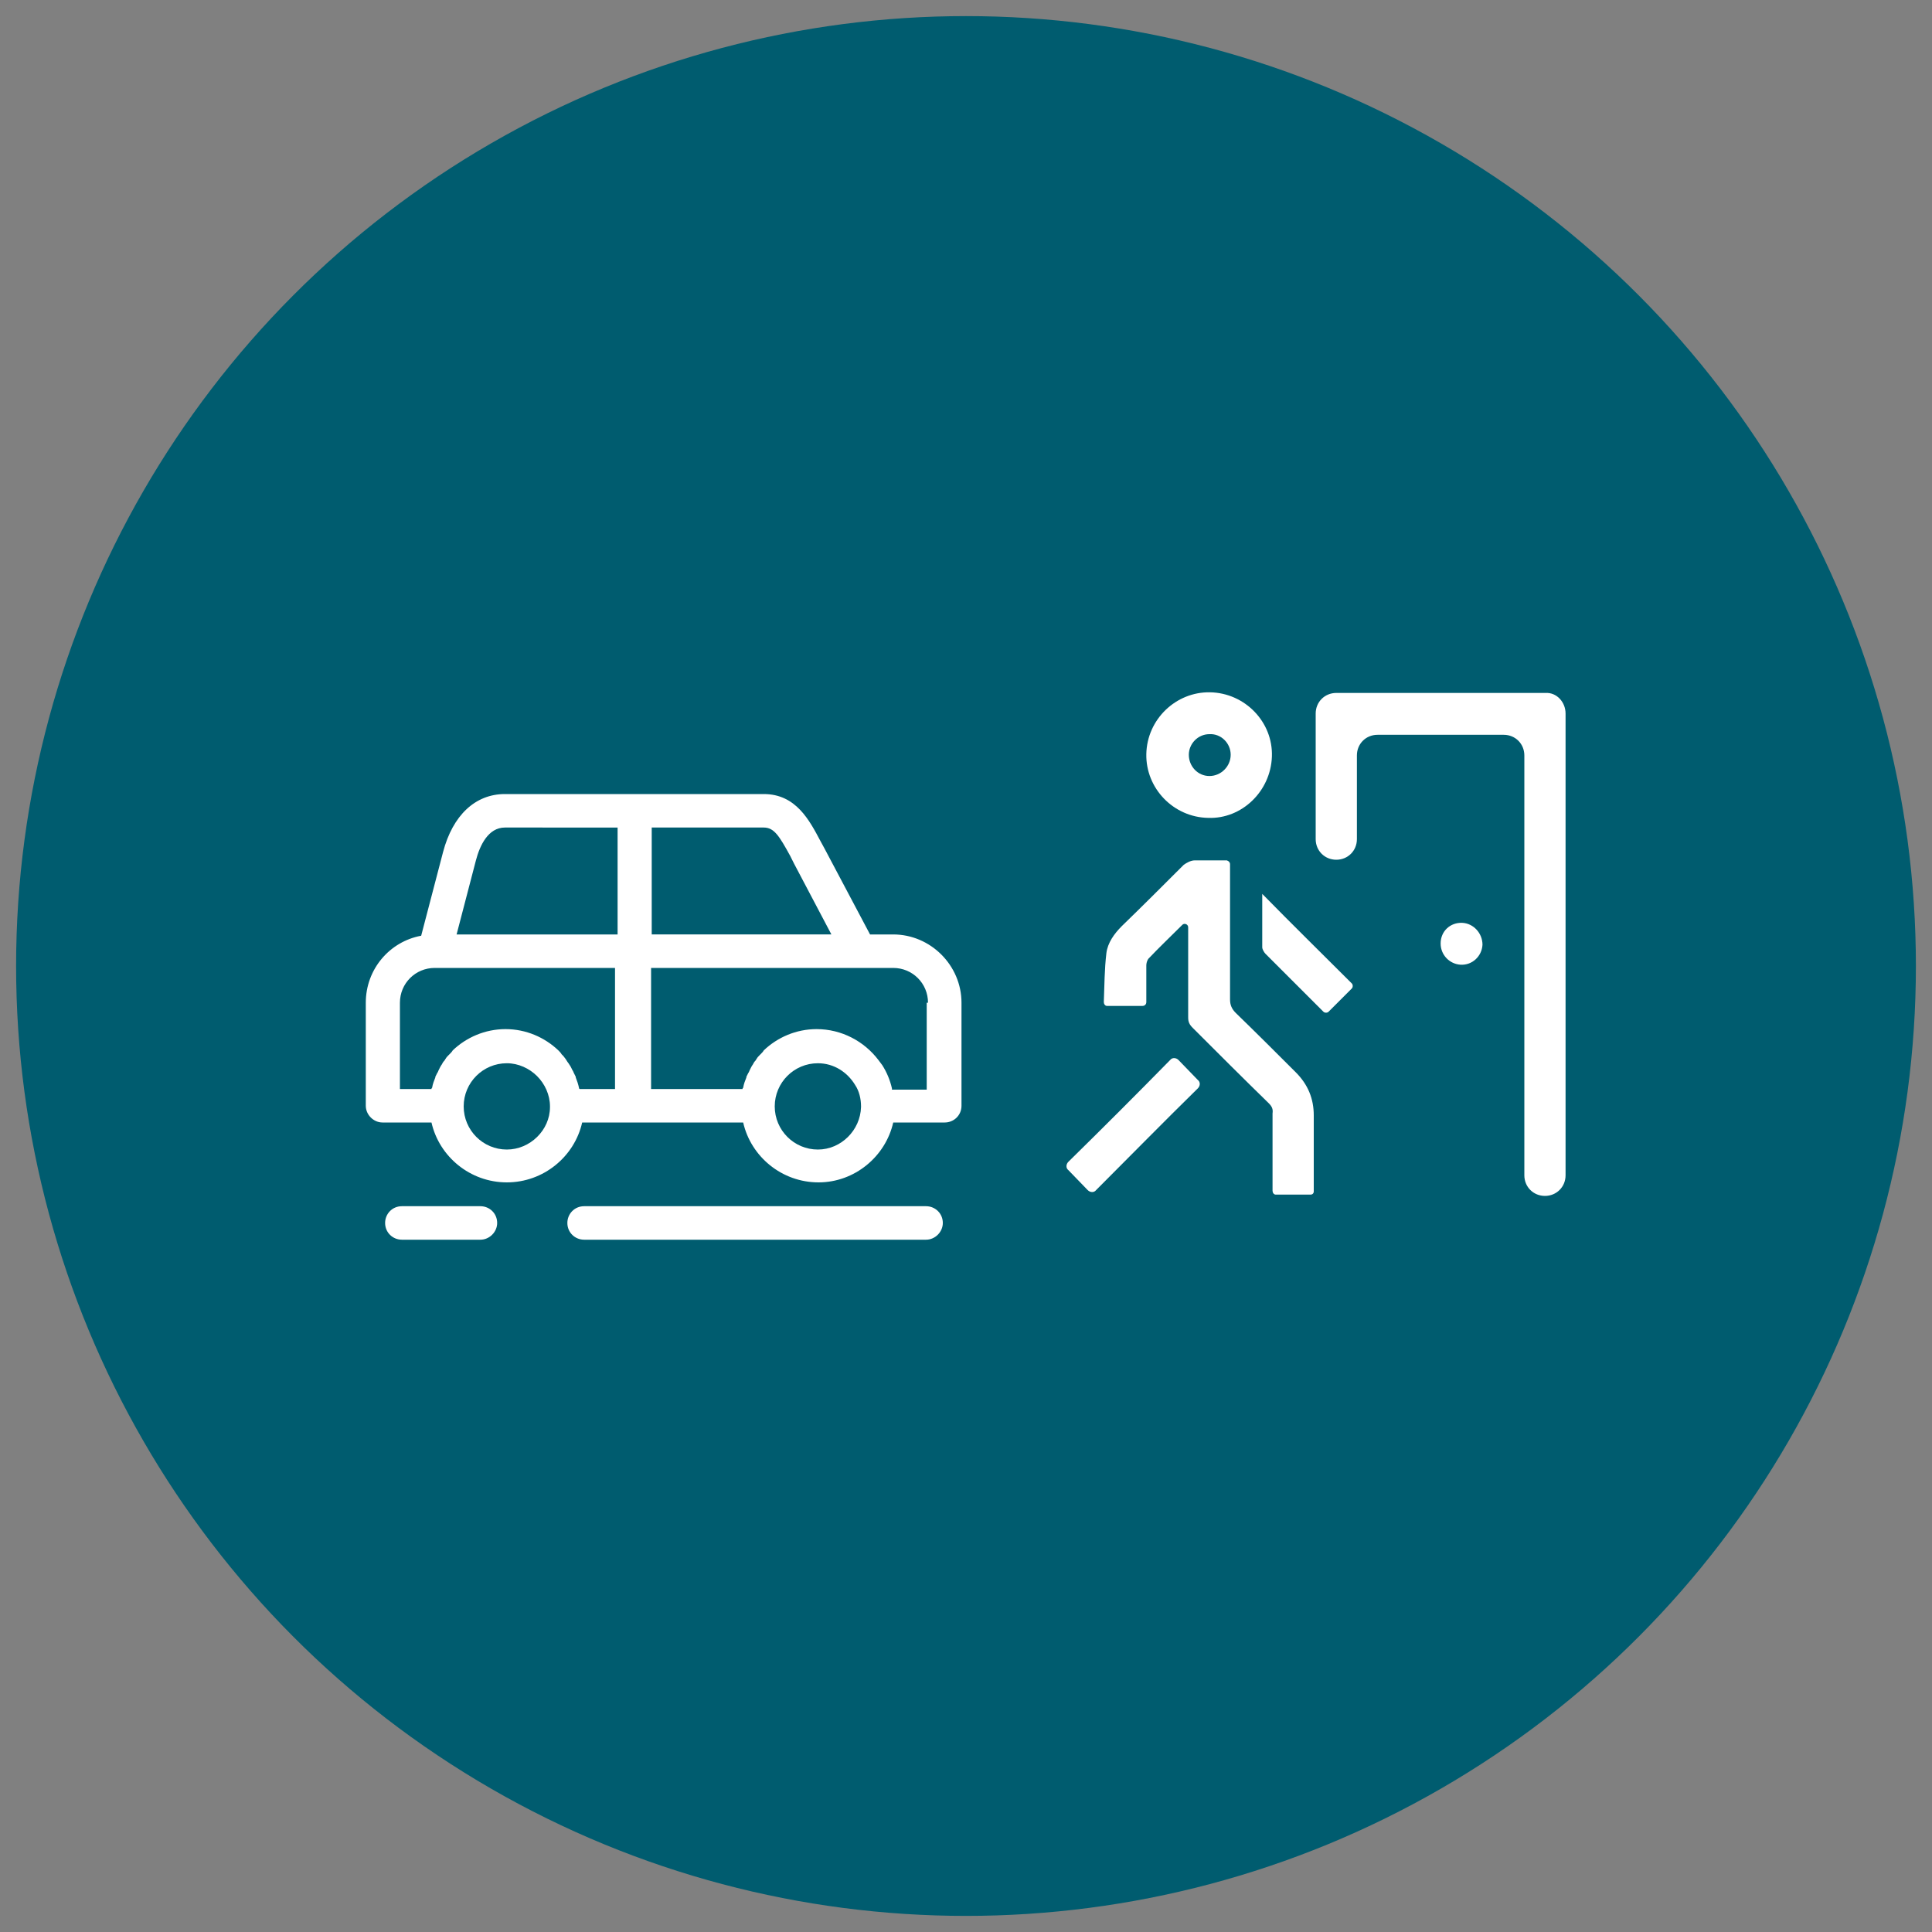
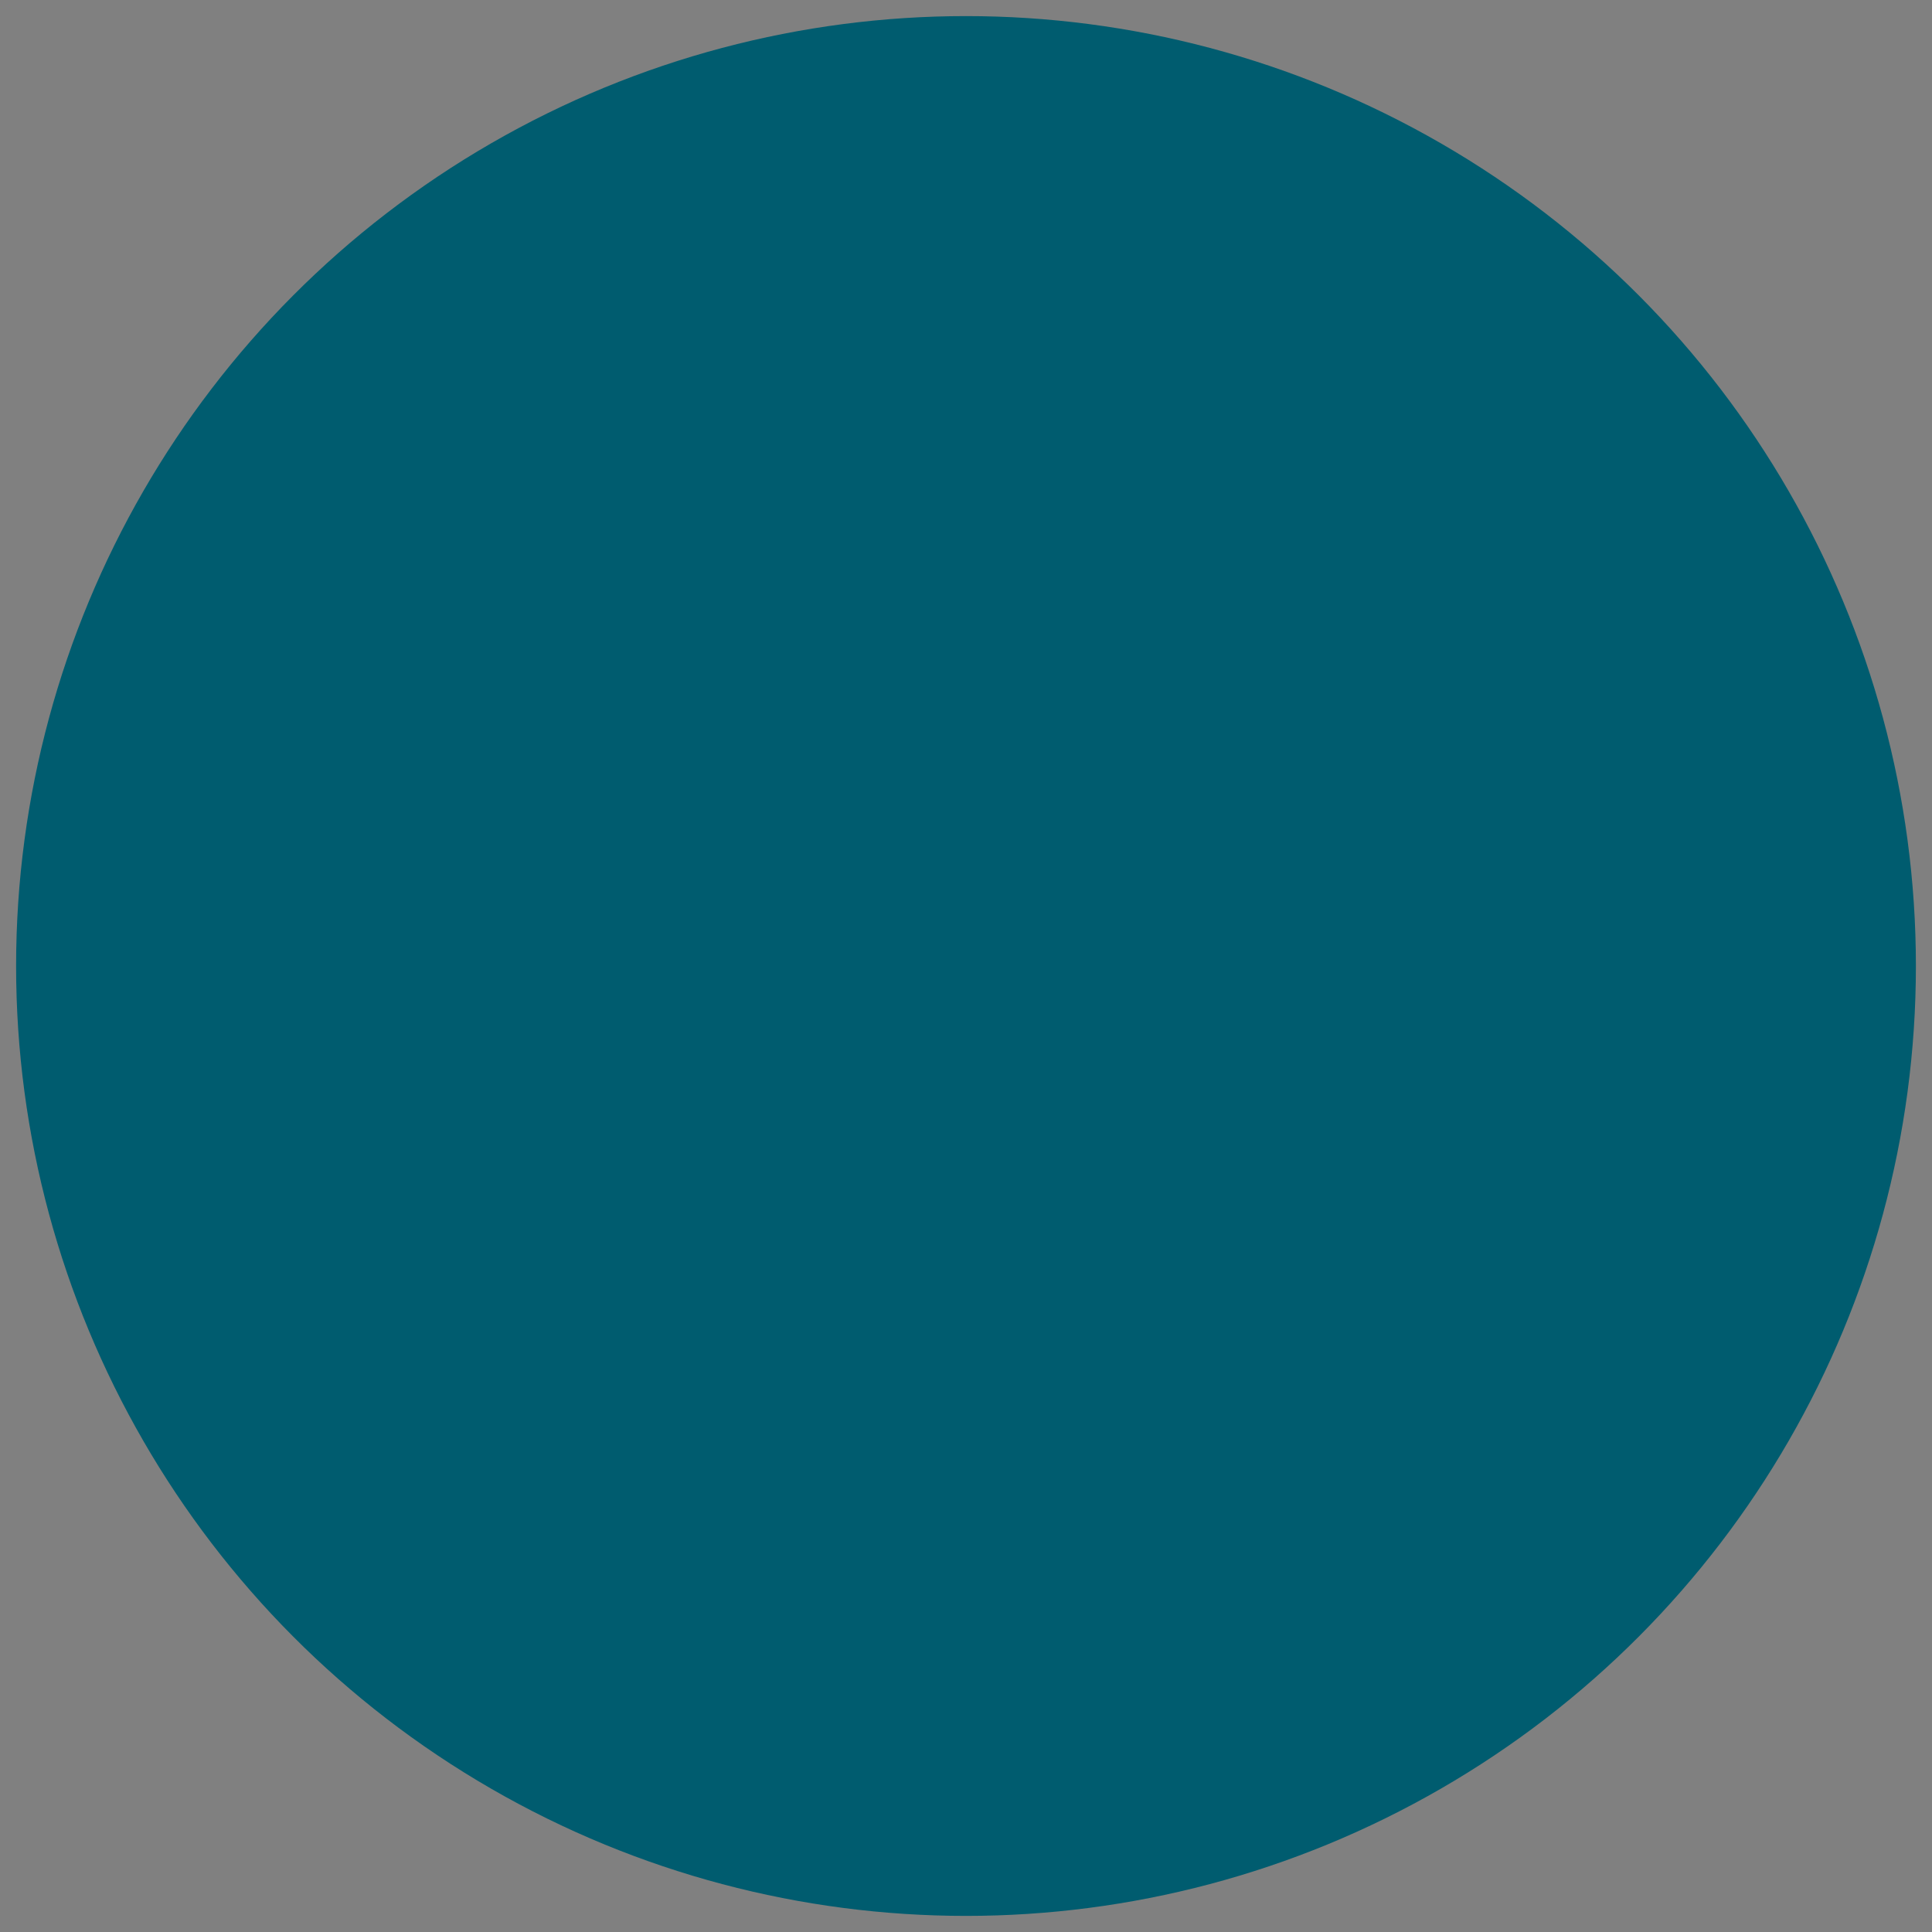
<svg xmlns="http://www.w3.org/2000/svg" id="Livello_1" x="0px" y="0px" viewBox="0 0 300 300" style="enable-background:new 0 0 300 300;" xml:space="preserve">
  <rect x="0" y="0" width="300" height="300" fill="#808080" stroke="none" />
  <style type="text/css">	.st0{fill:#005C6F;}	.st1{fill:#FFFFFF;}</style>
  <circle class="st0" cx="150" cy="150" r="147.5" />
-   <path class="st1" d="M243.1,110.8v71.7c0,1.8-1.4,3.2-3.2,3.2s-3.2-1.4-3.2-3.2v-65.2c0-1.8-1.4-3.2-3.2-3.2h-19.6 c-1.8,0-3.2,1.4-3.2,3.2v13c0,1.8-1.4,3.2-3.2,3.2l0,0c-1.8,0-3.2-1.4-3.2-3.2v-19.5c0-1.8,1.4-3.2,3.2-3.2H240 C241.7,107.5,243.1,109,243.1,110.8z M191.9,157.3c-0.6-0.6-0.9-1.2-0.9-2.1c0-6.8,0-13.6,0-20.4c0-0.2,0-0.4,0-0.6 c0-0.3-0.2-0.5-0.5-0.6c-1.7,0-3.4,0-5,0c-0.6,0-1.3,0.4-1.7,0.7c-3.2,3.2-6.4,6.4-9.6,9.5c-1.2,1.2-2.2,2.6-2.4,4.2 c-0.3,2.5-0.3,5-0.4,7.6c0,0.3,0.2,0.6,0.5,0.6h5.5c0.3,0,0.6-0.2,0.6-0.6c0-1.9,0-3.8,0-5.7c0-0.3,0.1-0.7,0.3-1 c1.7-1.8,3.5-3.5,5.3-5.3c0.3-0.3,0.9-0.1,0.9,0.4l0,0c0,4.7,0,9.4,0,14c0,0.7,0.2,1.1,0.7,1.6c3.9,3.9,7.8,7.8,11.8,11.7 c0.5,0.5,0.7,0.9,0.6,1.6c0,3.8,0,7.7,0,11.5c0,0.2,0,0.3,0,0.5c0,0.3,0.2,0.6,0.5,0.6h5.4c0.3,0,0.5-0.2,0.5-0.5v-0.4 c0-3.8,0-7.6,0-11.4c0-2.6-0.9-4.8-2.8-6.7C198.2,163.5,195.1,160.4,191.9,157.3z M178,117.1c0.1-5.4,4.6-9.7,9.9-9.6 c5.4,0.1,9.8,4.6,9.6,10s-4.7,9.7-9.9,9.5C182.2,126.9,177.9,122.4,178,117.1z M184.6,117.2c0,1.8,1.4,3.3,3.2,3.3s3.3-1.5,3.3-3.3 s-1.5-3.3-3.3-3.2C186,114,184.6,115.5,184.6,117.2z M183,164.6c-0.4-0.4-1-0.4-1.3,0c-5.2,5.3-10.5,10.6-15.8,15.8 c-0.4,0.4-0.4,1,0,1.3l3,3.1c0.4,0.4,1,0.4,1.3,0c5.3-5.3,10.5-10.6,15.8-15.8c0.4-0.4,0.4-1,0-1.3L183,164.6z M196,138.8v0.1 c0,2.7,0,5.5,0,8.2c0,0.3,0.3,0.8,0.5,1c3,3,6,6,9,9l0,0c0.2,0.2,0.6,0.2,0.8,0c1.3-1.3,2.5-2.5,3.6-3.6c0.2-0.2,0.2-0.6,0-0.8 C205.3,148.1,200.6,143.5,196,138.8z M227.1,143.3c-1.9-0.1-3.4,1.3-3.4,3.2c0,1.8,1.4,3.2,3.1,3.3c1.8,0.1,3.3-1.3,3.4-3.1 C230.2,144.9,228.8,143.4,227.1,143.3z M149.3,155.7v16c0,1.5-1.2,2.6-2.6,2.6h-8c-1.2,5.3-6,9.3-11.6,9.3c-5.7,0-10.5-4-11.7-9.3 h-25c-1.2,5.3-6,9.3-11.7,9.3s-10.5-4-11.7-9.3h-7.6c-1.4,0-2.6-1.2-2.6-2.6v-16c0-5.2,3.7-9.5,8.6-10.4l3.4-13c1.5-5.7,5-9,9.6-9 h40.2c5,0,7.1,4.1,8.8,7.3c0.2,0.4,0.4,0.7,0.6,1.1l7.1,13.4h3.6C144.5,145.1,149.3,149.9,149.3,155.7z M118.6,128.5h-17.4v16.6 h27.9l-5.8-11c-0.2-0.4-0.4-0.8-0.6-1.2C121,129.8,120.2,128.5,118.6,128.5z M70.9,145.1h25v-16.6H78.4c-2.6,0-3.9,2.8-4.5,5.1 L70.9,145.1z M62.1,169.1H67c0-0.1,0-0.1,0.1-0.2c0.1-0.6,0.3-1.1,0.5-1.6v-0.1c0.1-0.2,0.2-0.4,0.3-0.6c0.1-0.1,0.1-0.2,0.2-0.4 s0.2-0.4,0.3-0.6c0.1-0.1,0.1-0.2,0.2-0.3c0.1-0.2,0.2-0.4,0.4-0.6c0.1-0.1,0.1-0.2,0.2-0.3c0.1-0.2,0.3-0.4,0.4-0.5 s0.1-0.1,0.2-0.2c0.2-0.2,0.4-0.4,0.5-0.6l0,0c2.1-2,5-3.3,8.2-3.3s6.1,1.3,8.2,3.3l0,0c0.2,0.2,0.4,0.4,0.5,0.6 c0.1,0.1,0.1,0.1,0.2,0.2c0.2,0.2,0.3,0.4,0.4,0.5s0.1,0.2,0.2,0.3c0.1,0.2,0.3,0.4,0.4,0.6c0.1,0.1,0.1,0.2,0.2,0.3 c0.1,0.2,0.2,0.4,0.3,0.6c0.1,0.1,0.1,0.2,0.2,0.4s0.2,0.4,0.3,0.6v0.1c0.2,0.5,0.4,1.1,0.5,1.6c0,0.1,0,0.1,0.1,0.2h5.5v-18.8h-28 c-3,0-5.4,2.4-5.4,5.4V169.1z M85.4,171.9v-0.1c0-1.8-0.8-3.5-2-4.7s-2.9-2-4.7-2c-3.7,0-6.7,3-6.7,6.7s3,6.7,6.7,6.7 C82.3,178.5,85.4,175.5,85.4,171.9z M133.7,171.9v-0.1c0-1.2-0.3-2.4-0.9-3.3c-1.2-2-3.3-3.4-5.8-3.4c-3.7,0-6.7,3-6.7,6.7 s3,6.7,6.7,6.7C130.6,178.5,133.6,175.5,133.7,171.9z M144.1,155.7c0-3-2.4-5.4-5.4-5.4h-37.6v18.8h14.2c0-0.1,0-0.1,0.1-0.2 c0.1-0.6,0.3-1.1,0.5-1.6v-0.1c0.1-0.2,0.2-0.4,0.3-0.6c0.1-0.1,0.1-0.2,0.2-0.4s0.2-0.4,0.3-0.6c0.1-0.1,0.1-0.2,0.2-0.3 c0.1-0.2,0.2-0.4,0.4-0.6c0.1-0.1,0.1-0.2,0.2-0.3c0.1-0.2,0.3-0.4,0.4-0.5s0.1-0.1,0.2-0.2c0.2-0.2,0.4-0.4,0.5-0.6l0,0 c2.1-2,5-3.3,8.2-3.3c3.9,0,7.4,1.9,9.6,4.8l0,0c0.2,0.3,0.4,0.5,0.6,0.8l0,0c0.7,1.1,1.2,2.3,1.5,3.6c0,0.1,0,0.1,0,0.2h5.4v-13.5 H144.1z M143.8,187.3H90.7c-1.5,0-2.6,1.2-2.6,2.6c0,1.5,1.2,2.6,2.6,2.6h53.1c1.4,0,2.6-1.2,2.6-2.6 C146.4,188.4,145.2,187.3,143.8,187.3z M74.6,187.3H62.4c-1.5,0-2.6,1.2-2.6,2.6c0,1.5,1.2,2.6,2.6,2.6h12.2c1.4,0,2.6-1.2,2.6-2.6 C77.2,188.4,76,187.3,74.6,187.3z" />
</svg>